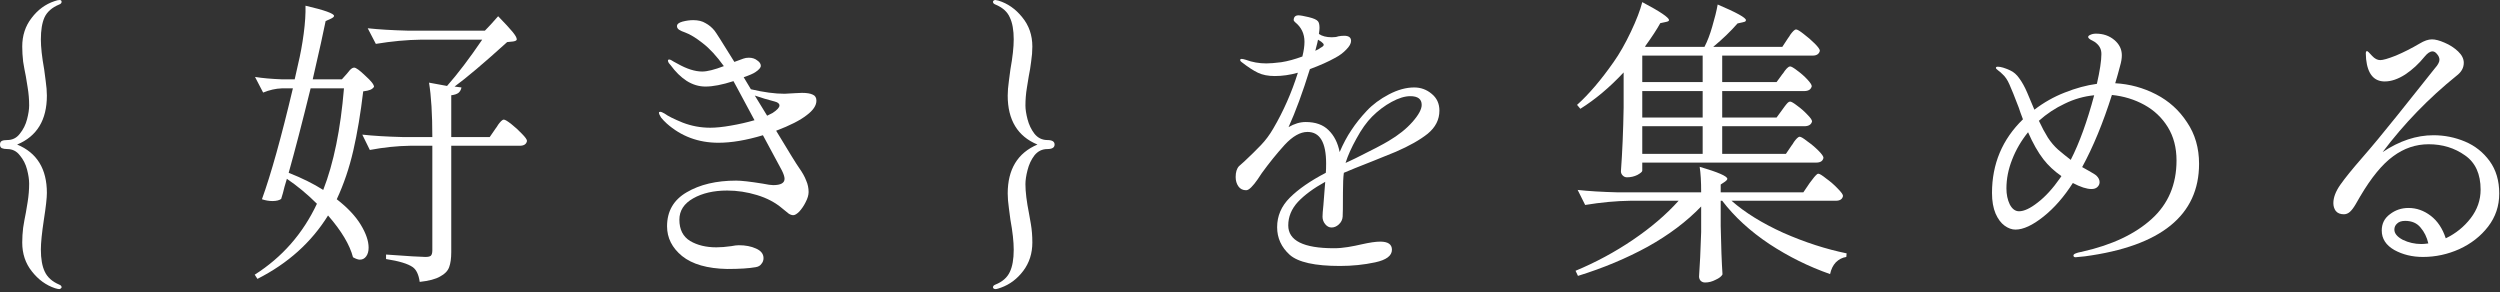
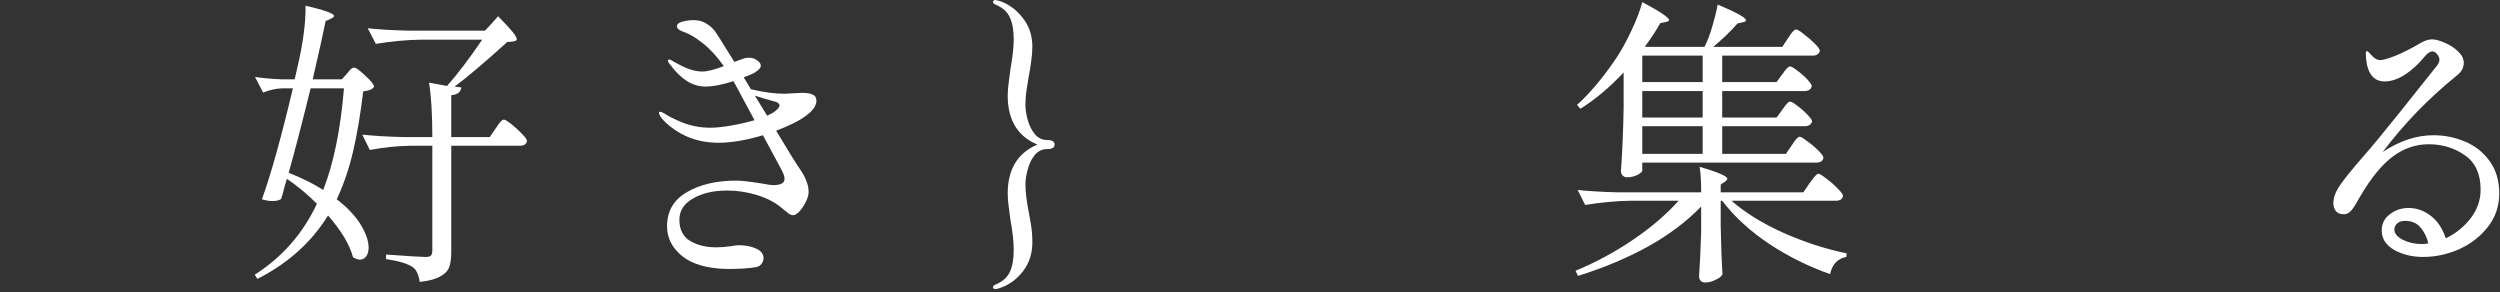
<svg xmlns="http://www.w3.org/2000/svg" width="265" height="31" viewBox="0 0 265 31" fill="none">
  <rect x="0" y="0" width="265" height="31" fill="#333333" stroke="none" />
  <path d="M257.944 14.335C259.112 14.335 260.227 14.558 261.289 15.004C262.35 15.45 263.221 16.14 263.901 17.074C264.58 18.009 264.92 19.155 264.92 20.515C264.92 21.831 264.527 22.999 263.741 24.019C262.956 25.038 261.936 25.834 260.683 26.408C259.452 26.96 258.167 27.236 256.829 27.236C255.703 27.236 254.695 26.992 253.803 26.503C252.911 25.994 252.465 25.303 252.465 24.433C252.465 23.711 252.751 23.137 253.325 22.713C253.898 22.267 254.556 22.044 255.3 22.044C256.149 22.044 256.935 22.32 257.657 22.872C258.379 23.424 258.91 24.221 259.25 25.261C260.312 24.751 261.193 24.04 261.894 23.127C262.595 22.214 262.945 21.205 262.945 20.101C262.945 18.444 262.393 17.233 261.289 16.469C260.184 15.683 258.899 15.29 257.434 15.29C256.075 15.29 254.822 15.715 253.675 16.565C252.528 17.393 251.36 18.816 250.171 20.833C250.065 21.003 249.906 21.279 249.693 21.661C249.481 22.022 249.279 22.288 249.088 22.458C248.897 22.628 248.684 22.713 248.451 22.713C248.069 22.713 247.782 22.596 247.591 22.362C247.421 22.129 247.336 21.852 247.336 21.534C247.336 20.939 247.58 20.292 248.069 19.591C248.578 18.869 249.343 17.924 250.362 16.756C251.403 15.566 252.645 14.069 254.089 12.264C255.533 10.459 256.415 9.355 256.733 8.951L257.721 7.709C257.827 7.581 257.954 7.422 258.103 7.231C258.273 7.04 258.39 6.881 258.453 6.753C258.538 6.604 258.581 6.466 258.581 6.339C258.581 6.127 258.496 5.925 258.326 5.734C258.177 5.543 258.018 5.447 257.848 5.447C257.593 5.447 257.317 5.628 257.02 5.989C256.404 6.753 255.714 7.39 254.949 7.9C254.185 8.388 253.463 8.633 252.783 8.633C251.636 8.633 250.978 7.847 250.808 6.275L250.776 5.67C250.776 5.5 250.819 5.415 250.904 5.415C250.967 5.415 251.148 5.585 251.445 5.925C251.721 6.222 252.008 6.371 252.305 6.371C252.603 6.371 253.155 6.212 253.962 5.893C254.769 5.553 255.608 5.129 256.478 4.619C256.967 4.322 257.402 4.173 257.784 4.173C258.146 4.173 258.591 4.29 259.122 4.523C259.675 4.757 260.152 5.065 260.556 5.447C260.959 5.829 261.161 6.233 261.161 6.658C261.161 7.188 260.906 7.645 260.397 8.027C257.445 10.406 254.833 13.103 252.56 16.119C254.344 14.929 256.139 14.335 257.944 14.335ZM256.67 25.866C256.861 25.866 257.105 25.845 257.402 25.803C257.254 25.144 256.977 24.581 256.574 24.114C256.192 23.647 255.65 23.413 254.949 23.413C254.567 23.413 254.28 23.509 254.089 23.7C253.898 23.87 253.803 24.082 253.803 24.337C253.803 24.741 254.1 25.102 254.695 25.42C255.31 25.718 255.969 25.866 256.67 25.866Z" fill="white" />
-   <path d="M224.213 8.823C225.742 8.908 227.186 9.301 228.545 10.002C229.904 10.703 230.998 11.691 231.826 12.965C232.676 14.218 233.101 15.683 233.101 17.361C233.101 22.819 229.066 26.089 220.996 27.172L220.008 27.268C219.859 27.268 219.785 27.204 219.785 27.077C219.785 26.992 219.87 26.917 220.04 26.854C220.21 26.79 220.359 26.747 220.486 26.726C220.635 26.705 220.73 26.684 220.773 26.663C223.873 25.962 226.305 24.815 228.067 23.222C229.83 21.629 230.711 19.559 230.711 17.01C230.711 15.651 230.404 14.473 229.788 13.474C229.172 12.476 228.344 11.691 227.303 11.117C226.262 10.544 225.116 10.193 223.863 10.066C222.928 13.018 221.877 15.566 220.709 17.711L221.442 18.125C221.866 18.359 222.132 18.529 222.238 18.635C222.45 18.847 222.557 19.07 222.557 19.304C222.557 19.516 222.472 19.697 222.302 19.845C222.153 19.973 221.951 20.037 221.696 20.037C221.187 20.037 220.528 19.824 219.721 19.399C218.787 20.865 217.746 22.054 216.6 22.967C215.453 23.88 214.465 24.337 213.637 24.337C213.255 24.337 212.873 24.199 212.49 23.923C212.108 23.647 211.789 23.222 211.535 22.649C211.28 22.054 211.152 21.321 211.152 20.451C211.152 17.371 212.246 14.77 214.433 12.646C214.221 12.094 214.072 11.68 213.987 11.404C213.541 10.236 213.212 9.418 213 8.951C212.788 8.462 212.533 8.091 212.235 7.836C212.087 7.687 211.938 7.56 211.789 7.454C211.641 7.348 211.566 7.263 211.566 7.199C211.566 7.114 211.63 7.071 211.758 7.071C212.076 7.071 212.511 7.199 213.064 7.454C213.446 7.624 213.775 7.91 214.051 8.314C214.348 8.717 214.625 9.216 214.879 9.811C215.134 10.406 215.389 11.011 215.644 11.627C216.642 10.862 217.715 10.257 218.861 9.811C220.029 9.344 221.166 9.036 222.27 8.887C222.588 7.486 222.748 6.434 222.748 5.734C222.748 5.457 222.695 5.224 222.588 5.033C222.482 4.82 222.291 4.619 222.015 4.427C221.909 4.364 221.771 4.289 221.601 4.204C221.431 4.098 221.346 4.003 221.346 3.918C221.346 3.833 221.42 3.759 221.569 3.695C221.739 3.61 221.941 3.567 222.174 3.567C222.939 3.567 223.587 3.79 224.117 4.236C224.648 4.682 224.914 5.224 224.914 5.861C224.914 6.201 224.85 6.583 224.723 7.008C224.617 7.432 224.542 7.709 224.5 7.836C224.457 7.963 224.415 8.112 224.372 8.282C224.33 8.452 224.277 8.632 224.213 8.823ZM218.161 15.864C218.585 16.225 219.031 16.586 219.498 16.947C220.412 15.163 221.24 12.88 221.983 10.098C220.9 10.204 219.859 10.501 218.861 10.99C217.863 11.457 216.95 12.062 216.122 12.805C216.44 13.485 216.759 14.08 217.077 14.589C217.396 15.078 217.757 15.502 218.161 15.864ZM218.511 18.667C217.746 18.136 217.109 17.541 216.6 16.883C216.026 16.14 215.485 15.184 214.975 14.016C214.253 14.908 213.69 15.874 213.287 16.915C212.883 17.934 212.681 18.953 212.681 19.973C212.681 20.61 212.798 21.173 213.032 21.661C213.287 22.15 213.616 22.394 214.019 22.394C214.55 22.394 215.209 22.086 215.994 21.47C216.801 20.854 217.598 19.983 218.383 18.858L218.511 18.667Z" fill="white" />
  <path d="M189.912 15.419C189.997 15.312 190.082 15.185 190.167 15.036C190.273 14.888 190.379 14.76 190.485 14.654C190.591 14.548 190.687 14.495 190.772 14.495C190.899 14.495 191.165 14.654 191.568 14.973C191.993 15.27 192.386 15.599 192.747 15.96C193.108 16.321 193.288 16.576 193.288 16.725C193.225 17.064 192.97 17.234 192.524 17.234H174.08V18.095C174.08 18.201 173.91 18.349 173.57 18.54C173.23 18.71 172.859 18.795 172.455 18.795C172.285 18.795 172.137 18.732 172.009 18.604C171.882 18.477 171.818 18.328 171.818 18.158C171.967 16.141 172.062 13.89 172.105 11.405V7.678C170.639 9.249 169.11 10.534 167.518 11.532L167.167 11.118C168.42 9.993 169.716 8.474 171.053 6.563C171.669 5.692 172.275 4.63 172.869 3.377C173.464 2.124 173.867 1.073 174.08 0.224C175.97 1.222 176.915 1.859 176.915 2.135C176.915 2.22 176.809 2.284 176.596 2.326L175.991 2.454C175.63 3.112 175.088 3.94 174.366 4.938L174.462 4.97H180.674C180.992 4.354 181.268 3.632 181.502 2.804C181.757 1.954 181.948 1.179 182.075 0.478C184.072 1.328 185.07 1.88 185.07 2.135C185.07 2.199 185.038 2.252 184.974 2.294C184.91 2.315 184.836 2.337 184.751 2.358L184.178 2.485C183.456 3.314 182.596 4.142 181.598 4.97H188.924L189.53 4.046C189.614 3.94 189.699 3.813 189.784 3.664C189.891 3.515 189.997 3.388 190.103 3.282C190.209 3.176 190.305 3.122 190.39 3.122C190.517 3.122 190.782 3.282 191.186 3.6C191.611 3.919 192.004 4.259 192.365 4.62C192.726 4.981 192.906 5.236 192.906 5.384C192.821 5.724 192.566 5.894 192.142 5.894H182.553V8.697H188.319L188.924 7.869C188.988 7.805 189.073 7.688 189.179 7.519C189.307 7.349 189.413 7.232 189.498 7.168C189.583 7.083 189.668 7.041 189.753 7.041C189.88 7.041 190.135 7.189 190.517 7.487C190.899 7.763 191.25 8.071 191.568 8.41C191.887 8.75 192.046 8.994 192.046 9.143C191.961 9.483 191.696 9.653 191.25 9.653H182.553V12.456H188.319L188.924 11.628C188.988 11.543 189.073 11.426 189.179 11.277C189.307 11.107 189.413 10.98 189.498 10.895C189.583 10.81 189.668 10.768 189.753 10.768C189.88 10.768 190.135 10.916 190.517 11.214C190.899 11.49 191.25 11.798 191.568 12.137C191.908 12.477 192.078 12.722 192.078 12.87C191.993 13.21 191.717 13.38 191.25 13.38H182.553V16.311H189.307L189.912 15.419ZM180.483 8.697V5.894H174.08V8.697H180.483ZM174.08 12.456H180.483V9.653H174.08V12.456ZM174.08 16.311H180.483V13.38H174.08V16.311ZM191.823 19.401C191.929 19.273 192.035 19.135 192.142 18.986C192.248 18.838 192.354 18.71 192.46 18.604C192.566 18.477 192.662 18.413 192.747 18.413C192.874 18.413 193.15 18.583 193.575 18.923C194.021 19.241 194.425 19.592 194.786 19.974C195.168 20.356 195.359 20.622 195.359 20.77C195.295 21.11 195.04 21.28 194.595 21.28H183.541C184.964 22.533 186.801 23.669 189.052 24.689C191.324 25.687 193.554 26.409 195.741 26.855L195.709 27.237C195.285 27.301 194.913 27.492 194.595 27.81C194.297 28.129 194.095 28.543 193.989 29.053C191.738 28.267 189.593 27.205 187.554 25.867C185.516 24.508 183.849 22.979 182.553 21.28H182.394V23.956C182.436 26.122 182.5 27.832 182.585 29.084C182.479 29.297 182.235 29.488 181.852 29.658C181.491 29.849 181.12 29.945 180.737 29.945C180.546 29.945 180.387 29.881 180.26 29.753C180.153 29.626 180.1 29.477 180.1 29.308C180.185 28.14 180.26 26.568 180.323 24.593V21.885C178.794 23.478 176.904 24.901 174.653 26.154C172.402 27.386 169.938 28.416 167.263 29.244L167.008 28.702C169.153 27.81 171.181 26.717 173.092 25.421C175.003 24.126 176.618 22.745 177.934 21.28H172.805C171.298 21.301 169.705 21.45 168.027 21.726L167.231 20.133C168.399 20.261 169.811 20.346 171.468 20.388H180.323C180.323 19.241 180.27 18.339 180.164 17.68C182.118 18.254 183.095 18.678 183.095 18.954C183.095 19.04 183.02 19.135 182.872 19.241L182.394 19.56V20.388H191.154L191.823 19.401Z" fill="white" />
-   <path d="M149.903 9.27C150.603 9.27 151.219 9.493 151.75 9.939C152.302 10.385 152.578 10.98 152.578 11.723C152.578 12.679 152.164 13.496 151.336 14.176C150.508 14.834 149.382 15.471 147.959 16.087L145.602 17.043C144.031 17.659 142.979 18.084 142.448 18.317C142.385 18.763 142.353 19.464 142.353 20.42C142.353 21.927 142.342 22.777 142.321 22.968C142.3 23.287 142.162 23.563 141.907 23.796C141.673 24.009 141.418 24.115 141.142 24.115C140.887 24.115 140.664 23.998 140.473 23.764C140.282 23.531 140.187 23.265 140.187 22.968C140.187 22.734 140.218 22.32 140.282 21.726L140.473 19.273C139.242 19.952 138.275 20.664 137.575 21.407C136.895 22.15 136.555 22.979 136.555 23.892C136.555 25.506 138.169 26.313 141.397 26.313C141.886 26.313 142.385 26.27 142.894 26.185C143.404 26.101 143.882 26.005 144.328 25.899C145.177 25.708 145.836 25.612 146.303 25.612C147.131 25.612 147.545 25.899 147.545 26.472C147.545 27.109 146.951 27.555 145.761 27.81C144.572 28.065 143.33 28.192 142.034 28.192C139.38 28.192 137.606 27.799 136.714 27.014C135.822 26.207 135.376 25.23 135.376 24.083C135.376 22.894 135.822 21.853 136.714 20.961C137.628 20.048 138.902 19.167 140.537 18.317C140.558 18.084 140.569 17.754 140.569 17.33C140.569 15.1 139.911 13.985 138.594 13.985C137.829 13.985 137.022 14.441 136.173 15.355C135.345 16.268 134.538 17.266 133.752 18.349C133.688 18.434 133.54 18.657 133.306 19.018C133.072 19.358 132.849 19.634 132.637 19.846C132.425 20.059 132.244 20.165 132.095 20.165C131.734 20.165 131.458 20.027 131.267 19.751C131.076 19.475 130.98 19.145 130.98 18.763C130.98 18.253 131.097 17.871 131.331 17.616L131.904 17.107C132.584 16.47 133.168 15.896 133.656 15.386C134.145 14.877 134.58 14.293 134.962 13.634C136.045 11.787 136.916 9.812 137.575 7.709C136.746 7.943 135.929 8.06 135.122 8.06C134.421 8.06 133.826 7.943 133.338 7.709C132.849 7.476 132.265 7.093 131.586 6.563C131.501 6.499 131.458 6.435 131.458 6.371C131.458 6.286 131.511 6.244 131.618 6.244C131.703 6.244 131.851 6.276 132.064 6.34C132.743 6.594 133.465 6.722 134.23 6.722C134.612 6.722 135.143 6.679 135.822 6.594C136.502 6.488 137.245 6.286 138.052 5.989C138.201 5.395 138.275 4.874 138.275 4.428C138.275 3.579 137.946 2.889 137.288 2.358C137.182 2.273 137.129 2.188 137.129 2.103C137.15 1.784 137.32 1.625 137.638 1.625C137.829 1.625 138.19 1.689 138.721 1.816C139.252 1.944 139.581 2.092 139.709 2.262C139.815 2.39 139.868 2.623 139.868 2.963C139.868 3.09 139.847 3.303 139.804 3.6C140.144 3.834 140.601 3.95 141.174 3.95C141.471 3.95 141.694 3.919 141.843 3.855C142.055 3.812 142.268 3.791 142.48 3.791C142.969 3.791 143.213 3.972 143.213 4.333C143.213 4.609 143.043 4.917 142.703 5.256C142.385 5.596 141.981 5.894 141.493 6.148C140.813 6.531 139.932 6.924 138.849 7.327C138.084 9.791 137.33 11.84 136.587 13.475C137.203 13.114 137.808 12.934 138.403 12.934C139.443 12.934 140.25 13.22 140.824 13.794C141.418 14.367 141.811 15.142 142.002 16.119C142.385 15.227 142.799 14.452 143.245 13.794C143.691 13.114 144.232 12.435 144.869 11.755C145.506 11.075 146.292 10.491 147.227 10.003C148.161 9.514 149.053 9.27 149.903 9.27ZM139.709 4.205C139.709 4.269 139.613 4.662 139.422 5.384C139.571 5.32 139.698 5.256 139.804 5.193C139.911 5.108 140.006 5.044 140.091 5.002C140.24 4.917 140.314 4.832 140.314 4.747C140.314 4.662 140.229 4.556 140.059 4.428L139.709 4.205ZM147.195 14.941C148.235 14.325 149.074 13.656 149.711 12.934C150.37 12.19 150.699 11.585 150.699 11.118C150.699 10.502 150.295 10.194 149.488 10.194C148.915 10.194 148.257 10.396 147.513 10.799C146.77 11.203 146.08 11.723 145.443 12.36C144.869 12.934 144.317 13.709 143.786 14.686C143.255 15.641 142.873 16.491 142.639 17.234V17.266L143.054 17.075L143.723 16.756C145.443 15.907 146.6 15.302 147.195 14.941Z" fill="white" />
  <path d="M105.511 30.645C105.447 30.645 105.383 30.624 105.32 30.581C105.277 30.539 105.256 30.496 105.256 30.454C105.256 30.326 105.341 30.231 105.511 30.167C106.254 29.87 106.764 29.424 107.04 28.829C107.316 28.256 107.454 27.47 107.454 26.472C107.454 25.622 107.337 24.56 107.103 23.286C107.082 23.074 107.029 22.67 106.944 22.076C106.859 21.481 106.817 20.961 106.817 20.515C106.817 17.945 107.868 16.214 109.97 15.322C107.868 14.452 106.817 12.721 106.817 10.13C106.817 9.684 106.859 9.164 106.944 8.569C107.029 7.974 107.082 7.571 107.103 7.359C107.337 6.063 107.454 5.001 107.454 4.173C107.454 3.196 107.316 2.421 107.04 1.848C106.785 1.253 106.275 0.796 105.511 0.478C105.341 0.414 105.256 0.319 105.256 0.191C105.256 0.149 105.277 0.106 105.32 0.064C105.383 0.021 105.447 0 105.511 0L105.829 0.064C106.806 0.361 107.645 0.945 108.346 1.816C109.068 2.686 109.429 3.727 109.429 4.938C109.429 5.447 109.386 5.978 109.301 6.53C109.238 7.061 109.153 7.582 109.047 8.091C109.025 8.219 108.962 8.612 108.856 9.27C108.749 9.907 108.696 10.544 108.696 11.181C108.696 11.585 108.771 12.073 108.919 12.647C109.068 13.22 109.312 13.73 109.652 14.176C110.013 14.622 110.47 14.845 111.022 14.845C111.531 14.845 111.786 15.004 111.786 15.322C111.786 15.641 111.531 15.8 111.022 15.8C110.47 15.8 110.013 16.023 109.652 16.469C109.312 16.915 109.068 17.436 108.919 18.03C108.771 18.604 108.696 19.103 108.696 19.527C108.696 20.334 108.824 21.375 109.079 22.649C109.1 22.734 109.163 23.095 109.27 23.732C109.376 24.348 109.429 25.006 109.429 25.707C109.429 26.854 109.11 27.852 108.473 28.702C107.836 29.551 107.05 30.146 106.116 30.485C106.052 30.507 105.957 30.539 105.829 30.581C105.702 30.624 105.596 30.645 105.511 30.645Z" fill="white" />
  <path d="M86.54 10.672C86.54 11.182 86.2 11.691 85.52 12.201C84.82 12.753 83.737 13.305 82.271 13.857C83.652 16.151 84.459 17.457 84.692 17.776C85.053 18.285 85.308 18.742 85.457 19.145C85.627 19.528 85.712 19.931 85.712 20.356C85.712 20.674 85.605 21.036 85.393 21.439C85.202 21.821 84.979 22.151 84.724 22.427C84.469 22.681 84.257 22.809 84.087 22.809C83.938 22.809 83.779 22.756 83.609 22.65C83.439 22.522 83.216 22.342 82.94 22.108C82.197 21.471 81.294 20.993 80.233 20.674C79.192 20.356 78.141 20.197 77.079 20.197C75.656 20.197 74.456 20.473 73.479 21.025C72.502 21.577 72.014 22.331 72.014 23.287C72.014 24.327 72.396 25.081 73.161 25.548C73.925 25.994 74.849 26.217 75.932 26.217C76.399 26.217 76.93 26.175 77.525 26.09C77.843 26.026 78.109 25.994 78.321 25.994C79.022 25.994 79.627 26.111 80.137 26.345C80.668 26.578 80.933 26.918 80.933 27.364C80.933 27.598 80.859 27.799 80.71 27.969C80.583 28.16 80.381 28.277 80.105 28.32C79.404 28.447 78.395 28.511 77.079 28.511C74.976 28.468 73.384 28.012 72.3 27.141C71.239 26.27 70.708 25.219 70.708 23.988C70.708 22.395 71.398 21.195 72.778 20.388C74.18 19.56 75.932 19.145 78.034 19.145C78.587 19.145 79.521 19.252 80.838 19.464C81.369 19.57 81.74 19.623 81.953 19.623C82.76 19.623 83.163 19.4 83.163 18.954C83.163 18.742 83.068 18.445 82.876 18.062L80.87 14.335C79.107 14.866 77.535 15.132 76.155 15.132C74.031 15.132 72.205 14.452 70.676 13.093C70.442 12.881 70.24 12.668 70.071 12.456C69.922 12.222 69.848 12.052 69.848 11.946C69.848 11.883 69.89 11.851 69.975 11.851C70.081 11.851 70.24 11.914 70.453 12.042C70.793 12.297 71.43 12.615 72.364 12.997C73.299 13.358 74.275 13.539 75.295 13.539C75.889 13.539 76.612 13.465 77.461 13.316C78.332 13.167 79.171 12.976 79.978 12.743L78.13 9.302L77.748 8.601C76.558 8.984 75.571 9.175 74.785 9.175C74.084 9.175 73.415 8.973 72.778 8.57C72.162 8.166 71.6 7.614 71.09 6.913C71.047 6.849 70.984 6.775 70.899 6.69C70.835 6.584 70.803 6.499 70.803 6.435C70.803 6.35 70.846 6.308 70.931 6.308C71.037 6.308 71.196 6.382 71.409 6.531C71.642 6.658 71.78 6.733 71.823 6.754C72.8 7.306 73.67 7.582 74.435 7.582C74.966 7.582 75.73 7.391 76.728 7.009C75.964 5.947 75.221 5.14 74.499 4.588C73.776 4.014 73.15 3.632 72.619 3.441C72.364 3.356 72.152 3.26 71.982 3.154C71.833 3.048 71.759 2.921 71.759 2.772C71.759 2.559 71.95 2.4 72.332 2.294C72.736 2.188 73.118 2.135 73.479 2.135C74.01 2.135 74.445 2.241 74.785 2.453C75.146 2.644 75.465 2.91 75.741 3.25C75.868 3.398 76.569 4.503 77.843 6.563L78.799 6.212C78.969 6.149 79.16 6.117 79.372 6.117C79.733 6.117 80.031 6.212 80.264 6.403C80.519 6.573 80.647 6.764 80.647 6.977C80.647 7.168 80.456 7.391 80.073 7.646C79.861 7.794 79.447 7.975 78.831 8.187L79.595 9.461C80.954 9.78 82.144 9.939 83.163 9.939L84.278 9.876L85.011 9.844C85.52 9.844 85.903 9.907 86.158 10.035C86.412 10.141 86.54 10.353 86.54 10.672ZM81.889 11.978C82.377 11.659 82.622 11.394 82.622 11.182C82.622 10.991 82.462 10.852 82.144 10.768C81.4 10.576 80.689 10.364 80.01 10.13L81.316 12.265L81.889 11.978Z" fill="white" />
  <path d="M30.409 18.954C30.324 19.273 30.239 19.559 30.154 19.814C30.09 20.048 30.037 20.26 29.994 20.451L29.803 21.088C29.591 21.237 29.283 21.311 28.88 21.311C28.518 21.311 28.147 21.248 27.765 21.12C28.72 18.487 29.814 14.569 31.046 9.366H29.867C29.23 9.387 28.572 9.536 27.892 9.812L27.032 8.155C27.818 8.283 28.773 8.368 29.899 8.41H31.237C31.385 7.794 31.502 7.274 31.587 6.849C31.842 5.787 32.044 4.694 32.192 3.568C32.341 2.442 32.405 1.455 32.383 0.605C34.401 1.073 35.41 1.434 35.41 1.689C35.41 1.774 35.304 1.869 35.091 1.975L34.518 2.23C34.306 3.313 33.849 5.373 33.148 8.41H36.238L36.78 7.805C36.822 7.741 36.918 7.624 37.066 7.454C37.236 7.263 37.395 7.168 37.544 7.168C37.735 7.168 38.128 7.454 38.723 8.028C39.339 8.58 39.647 8.973 39.647 9.206C39.54 9.355 39.402 9.461 39.232 9.525C39.084 9.589 38.84 9.642 38.5 9.684C38.224 12.02 37.873 14.112 37.449 15.96C37.024 17.807 36.44 19.527 35.697 21.12C36.843 22.012 37.693 22.915 38.245 23.828C38.797 24.741 39.073 25.548 39.073 26.249C39.073 26.631 38.988 26.939 38.818 27.173C38.648 27.406 38.425 27.523 38.149 27.523C37.958 27.523 37.714 27.438 37.417 27.268C37.077 25.952 36.196 24.476 34.773 22.84C33.01 25.686 30.515 27.927 27.287 29.562L27 29.116C29.91 27.268 32.108 24.762 33.594 21.598C32.596 20.6 31.534 19.719 30.409 18.954ZM51.401 3.249C51.783 2.867 52.251 2.358 52.803 1.72C53.525 2.464 54.035 3.016 54.332 3.377C54.629 3.738 54.778 4.003 54.778 4.173C54.778 4.279 54.65 4.354 54.396 4.396L53.758 4.46C51.295 6.69 49.437 8.261 48.184 9.175L48.916 9.27C48.874 9.504 48.768 9.695 48.598 9.844C48.428 9.971 48.173 10.056 47.833 10.098V14.526H51.911L52.548 13.602C52.633 13.496 52.718 13.369 52.803 13.22C52.909 13.072 53.015 12.944 53.121 12.838C53.227 12.732 53.323 12.679 53.408 12.679C53.535 12.679 53.801 12.838 54.204 13.156C54.608 13.475 54.98 13.815 55.319 14.176C55.68 14.537 55.861 14.792 55.861 14.94C55.797 15.28 55.542 15.45 55.096 15.45H47.833V26.727C47.833 27.385 47.759 27.916 47.61 28.32C47.462 28.723 47.143 29.052 46.655 29.307C46.188 29.583 45.465 29.774 44.489 29.881C44.382 29.116 44.138 28.596 43.756 28.32C43.246 27.959 42.301 27.672 40.921 27.459V26.982C43.257 27.152 44.648 27.236 45.094 27.236C45.37 27.236 45.561 27.194 45.667 27.109C45.773 27.003 45.827 26.812 45.827 26.536V15.45H43.469C42.089 15.471 40.666 15.62 39.201 15.896L38.404 14.271C39.572 14.399 40.984 14.484 42.641 14.526H45.827C45.827 12.105 45.71 10.183 45.476 8.76L47.387 9.111C48.513 7.837 49.755 6.201 51.114 4.205H44.616C43.108 4.226 41.515 4.375 39.838 4.651L38.978 2.995C40.146 3.122 41.558 3.207 43.214 3.249H51.401ZM32.925 9.366C32.033 12.997 31.258 15.981 30.6 18.317C32.001 18.869 33.222 19.474 34.263 20.133C35.367 17.308 36.1 13.719 36.461 9.366H32.925Z" fill="white" />
-   <path d="M6.275 30.645C6.191 30.645 6.042 30.613 5.83 30.549C4.874 30.231 4.056 29.636 3.377 28.765C2.697 27.916 2.357 26.896 2.357 25.707C2.357 25.198 2.389 24.677 2.453 24.146C2.538 23.594 2.633 23.063 2.74 22.554C2.761 22.426 2.825 22.044 2.931 21.407C3.037 20.748 3.09 20.101 3.09 19.464C3.09 19.039 3.016 18.54 2.867 17.966C2.718 17.393 2.463 16.894 2.102 16.469C1.763 16.023 1.317 15.8 0.765 15.8C0.531 15.8 0.34 15.768 0.191 15.705C0.064 15.641 0 15.514 0 15.322C0 15.131 0.064 15.004 0.191 14.94C0.319 14.876 0.51 14.845 0.765 14.845C1.317 14.845 1.763 14.622 2.102 14.176C2.463 13.73 2.718 13.22 2.867 12.647C3.016 12.073 3.09 11.585 3.09 11.181C3.09 10.544 3.037 9.907 2.931 9.27C2.825 8.612 2.761 8.219 2.74 8.091C2.633 7.582 2.538 7.061 2.453 6.53C2.389 5.978 2.357 5.447 2.357 4.938C2.357 3.77 2.686 2.761 3.345 1.911C4.003 1.041 4.81 0.446 5.766 0.127C5.999 0.042 6.18 0 6.307 0C6.456 0 6.53 0.064 6.53 0.191C6.53 0.319 6.445 0.414 6.275 0.478C5.511 0.796 4.991 1.253 4.715 1.848C4.46 2.421 4.332 3.196 4.332 4.173C4.332 5.001 4.449 6.063 4.683 7.359C4.704 7.571 4.757 7.974 4.842 8.569C4.927 9.164 4.969 9.684 4.969 10.13C4.969 12.721 3.918 14.452 1.816 15.322C3.918 16.193 4.969 17.903 4.969 20.451C4.969 20.982 4.863 21.927 4.651 23.286C4.439 24.688 4.332 25.739 4.332 26.44C4.332 27.438 4.47 28.224 4.746 28.797C5.023 29.392 5.532 29.848 6.275 30.167C6.445 30.231 6.53 30.326 6.53 30.454C6.53 30.496 6.498 30.539 6.435 30.581C6.392 30.624 6.339 30.645 6.275 30.645Z" fill="white" />
</svg>